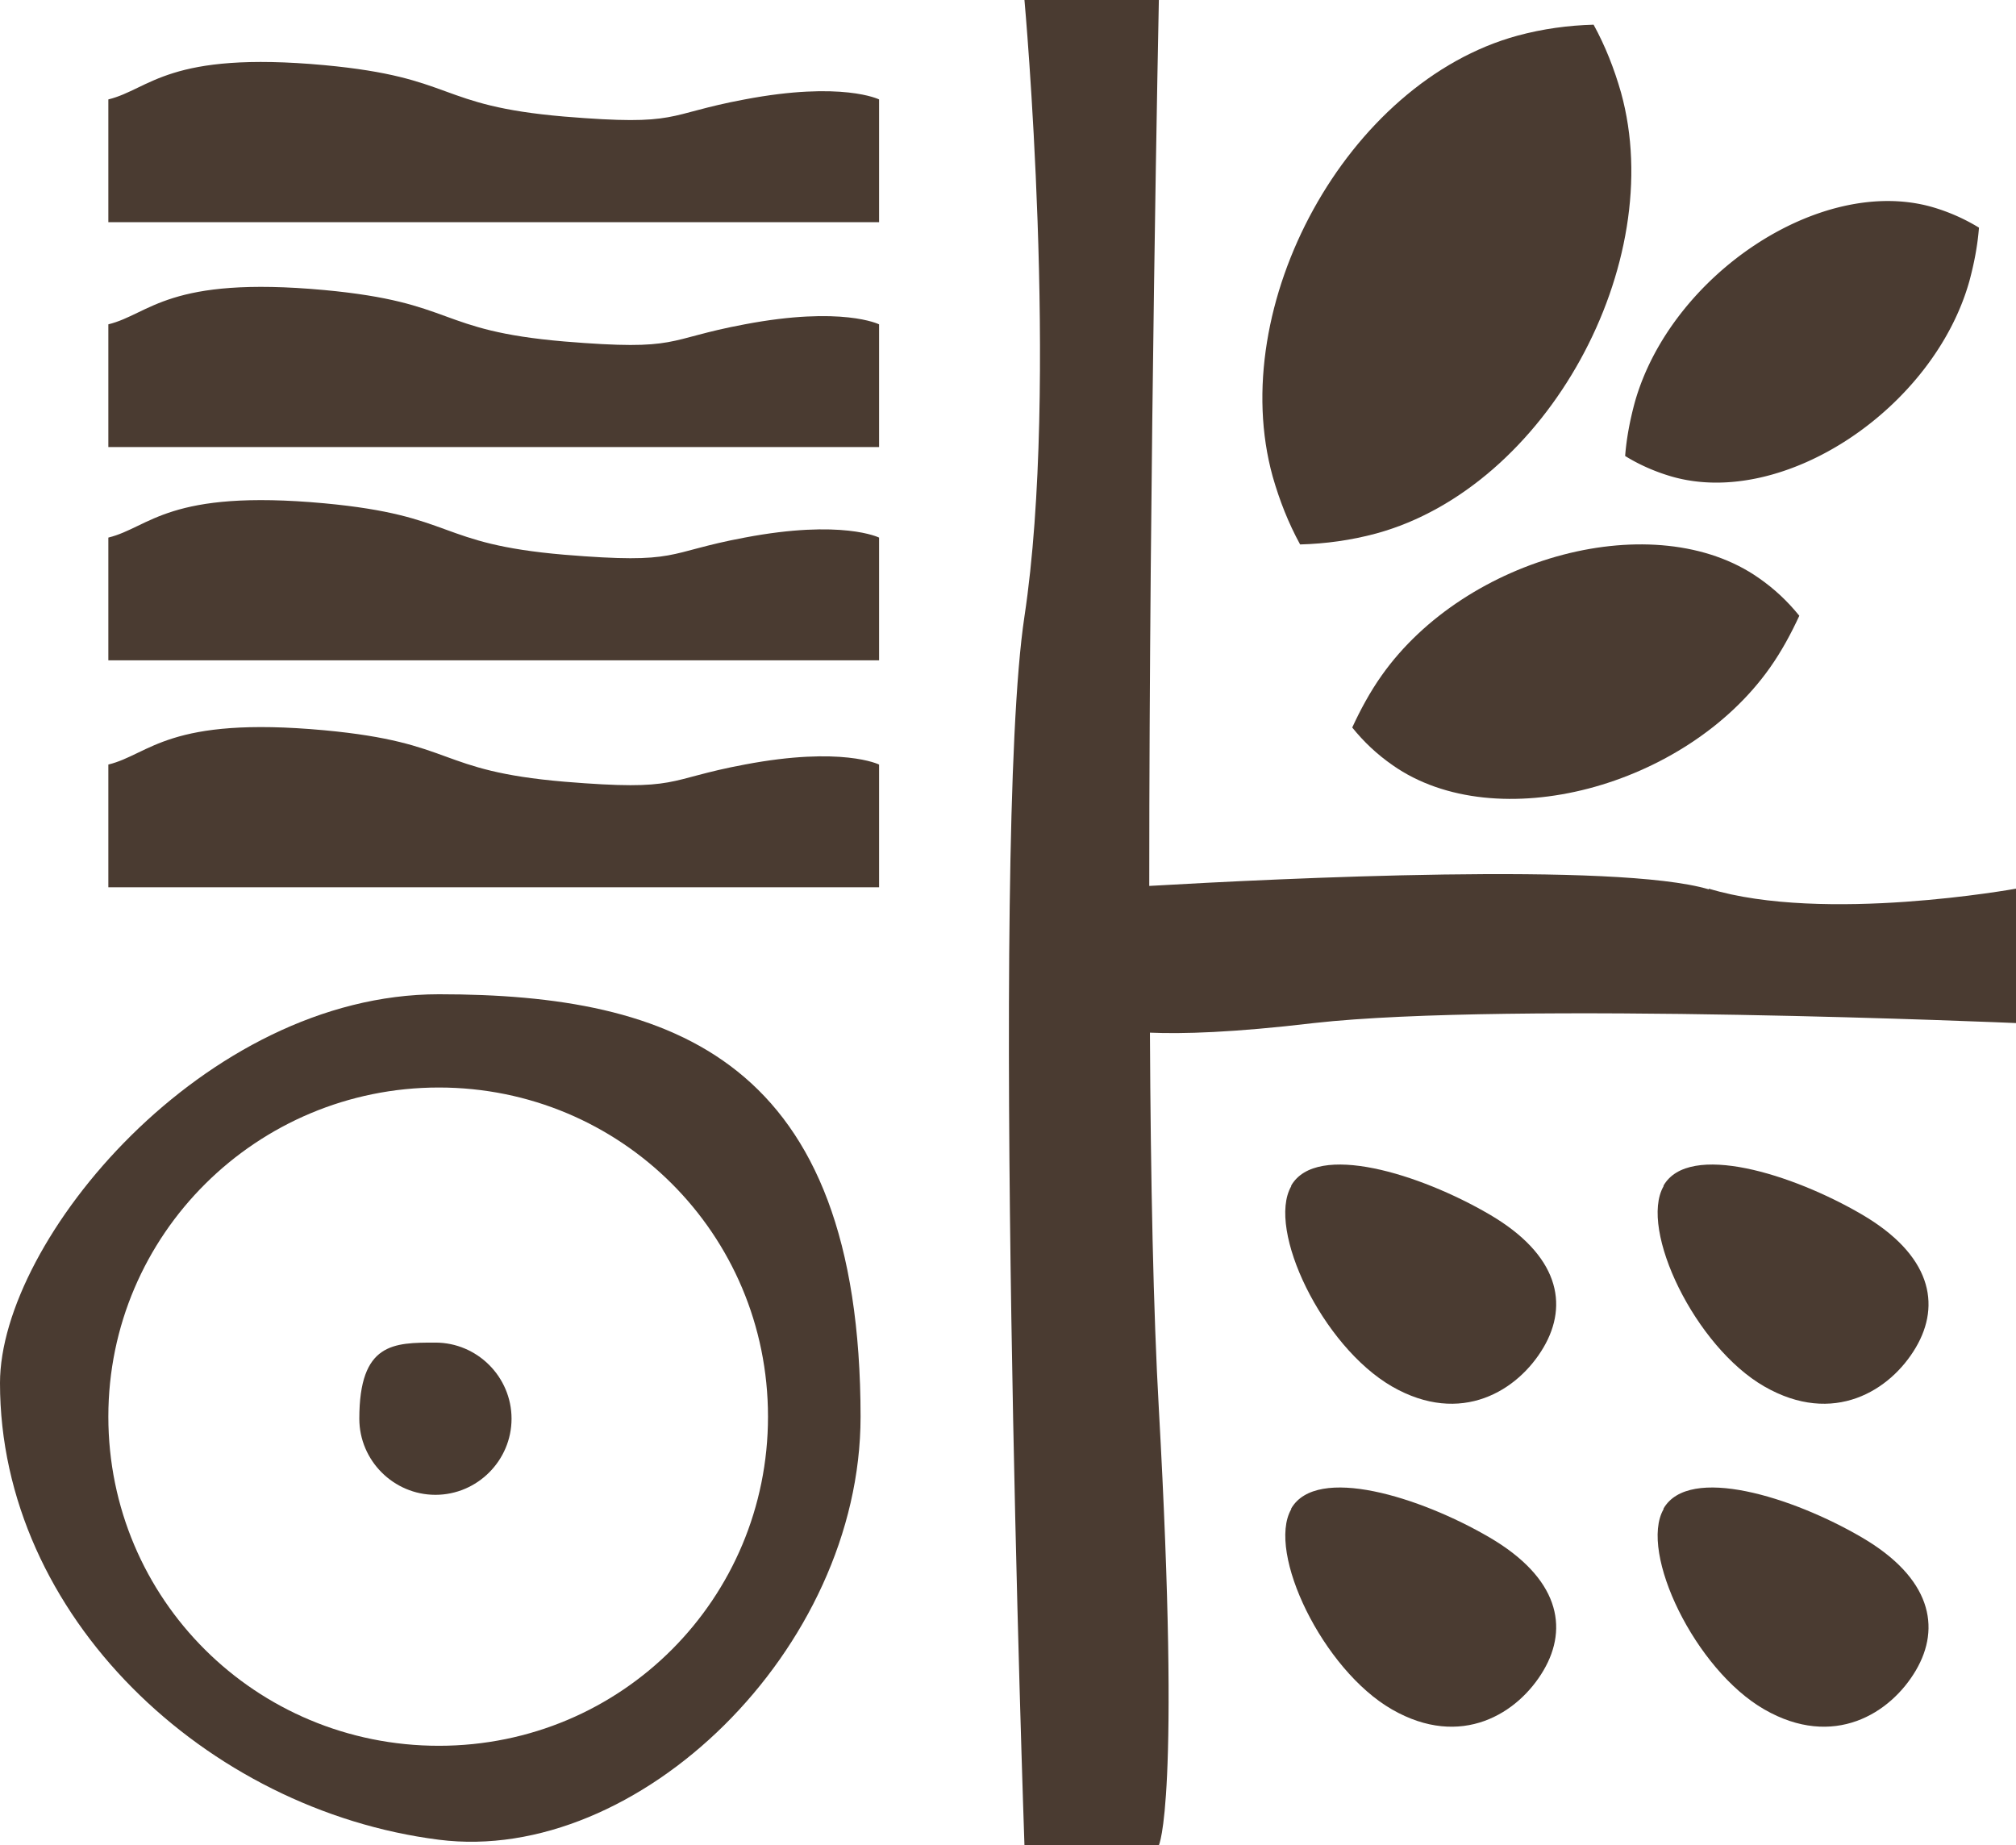
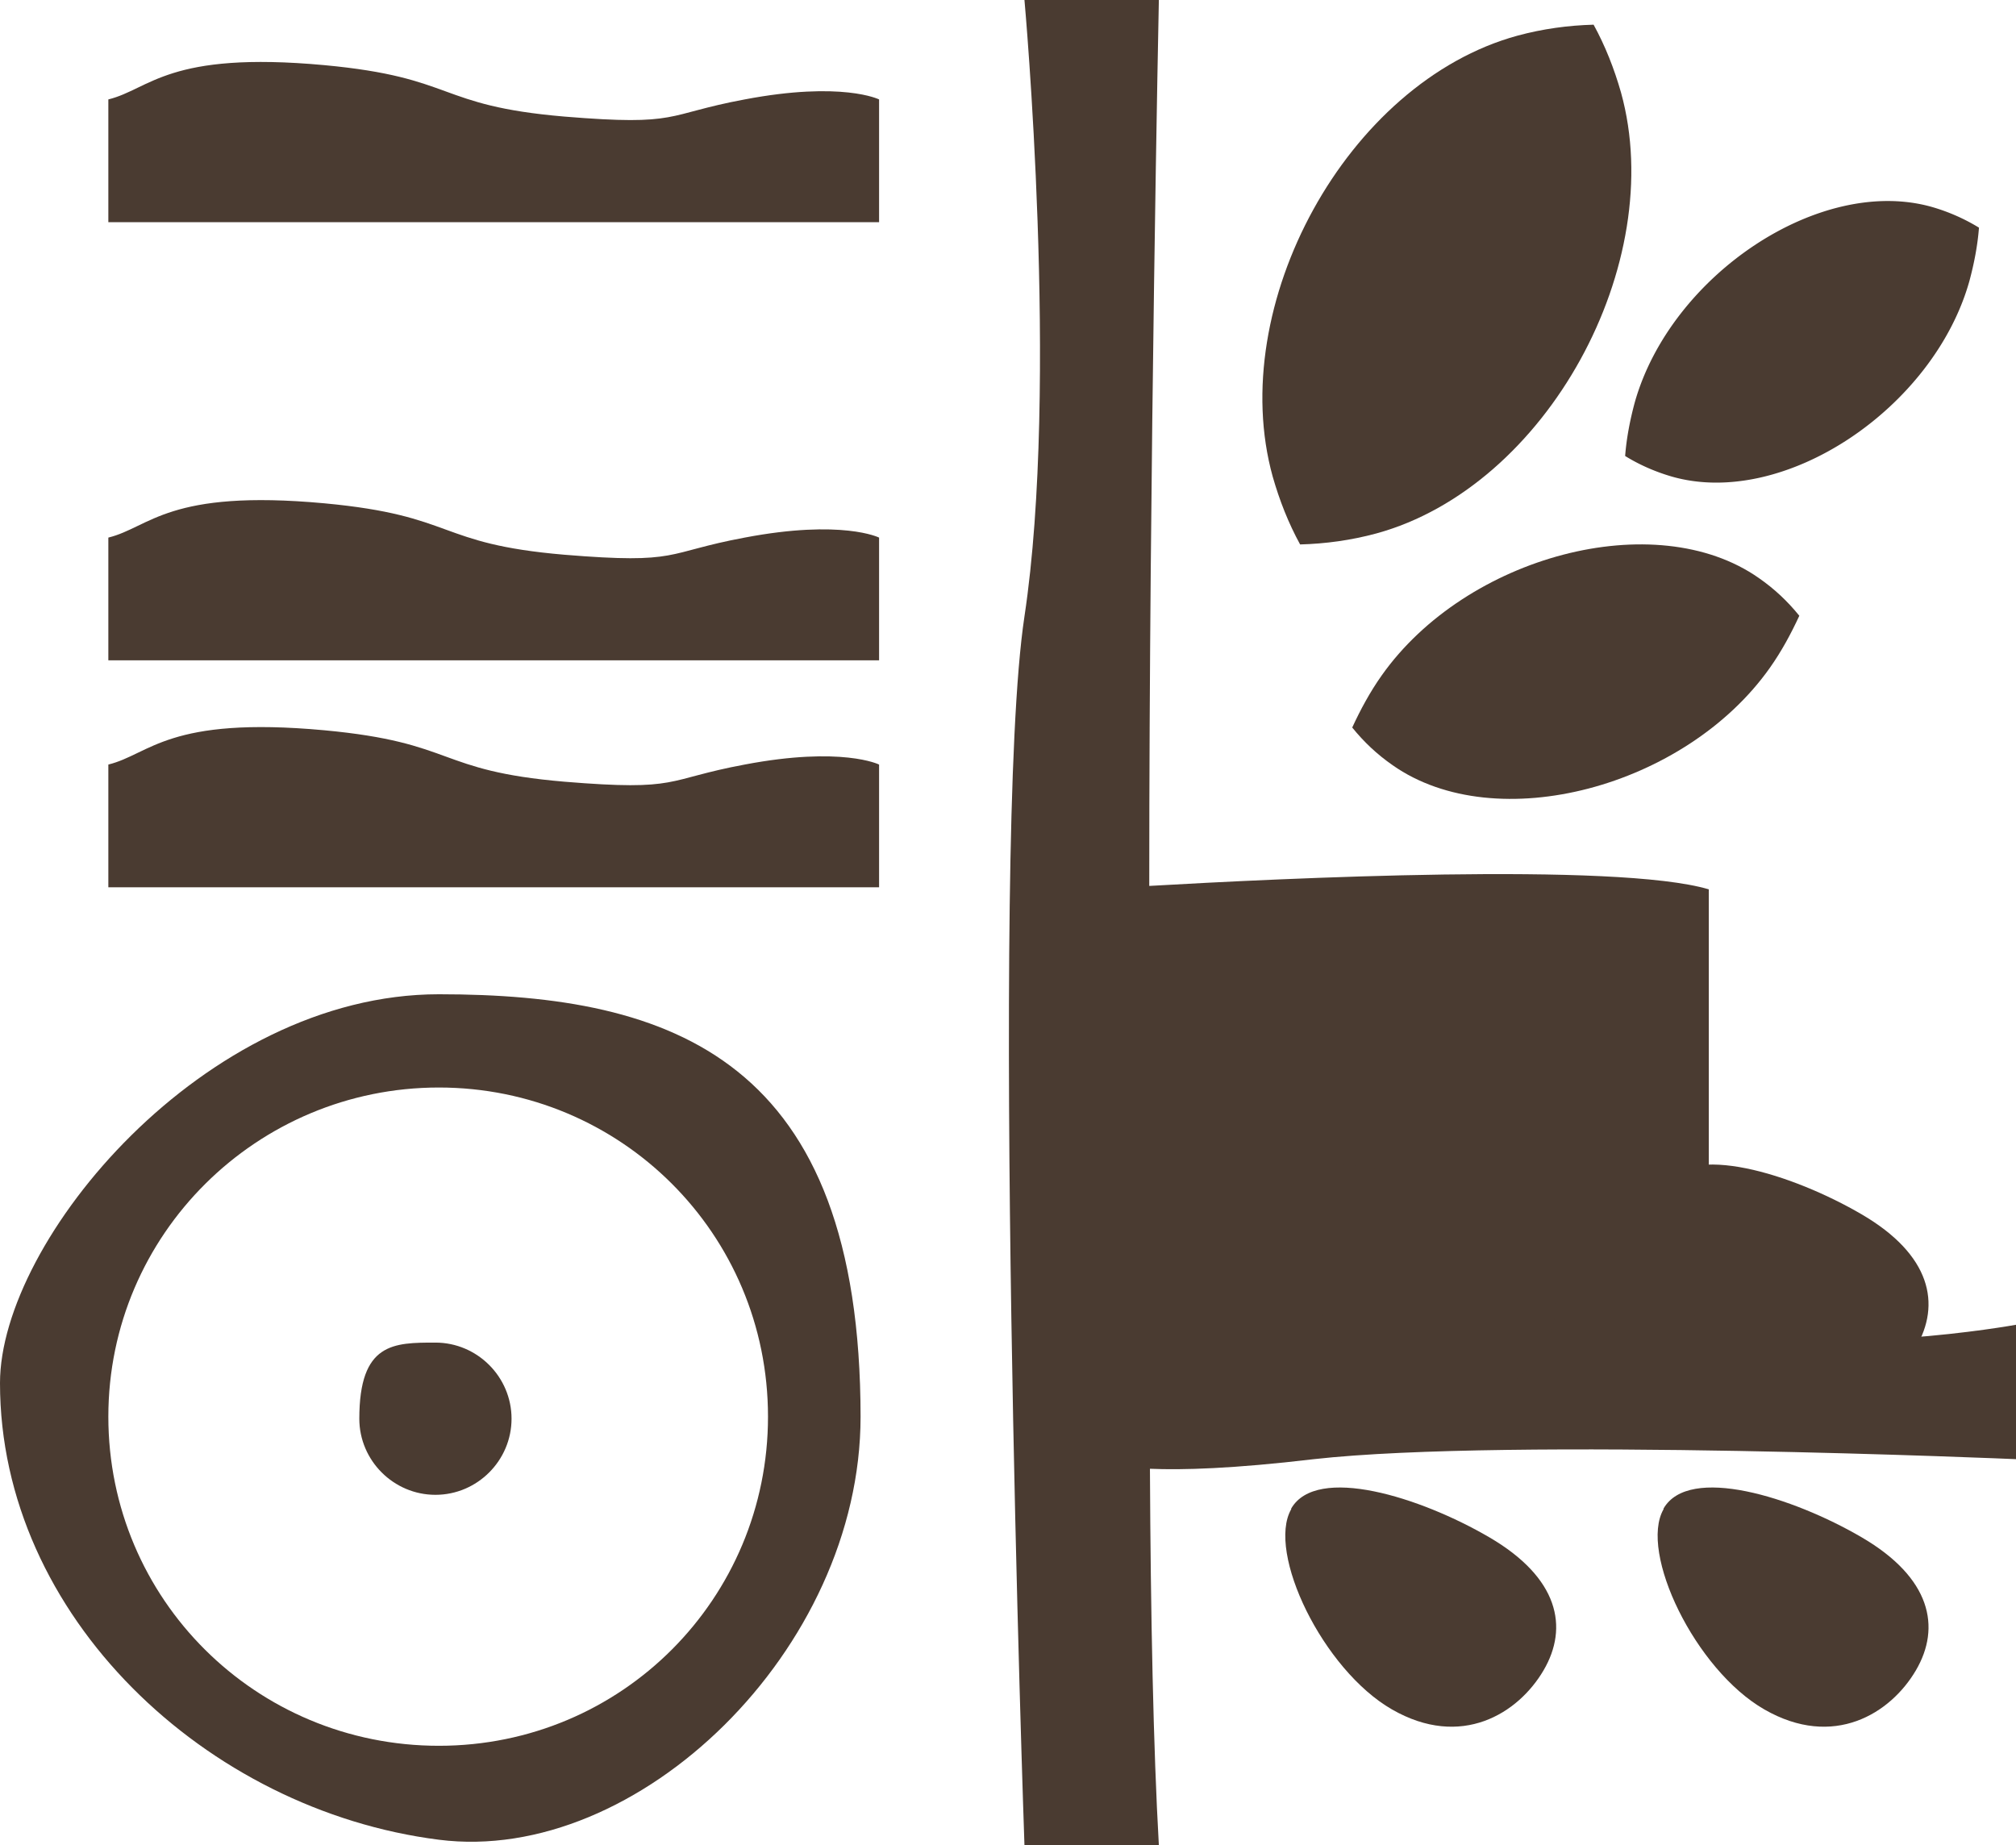
<svg xmlns="http://www.w3.org/2000/svg" data-bbox="0 0 29.4 26.91" viewBox="0 0 29.4 26.91" data-type="color">
  <g>
    <path d="M12.55 20.66c0 3.4-3.25 6.54-6.15 6.17C3.01 26.4 0 23.57 0 20.17c0-2.08 2.98-5.67 6.4-5.67s6.15.95 6.15 6.17Zm-1.35 0c0-2.67-2.15-4.8-4.8-4.8S1.58 18 1.58 20.66s2.15 4.8 4.82 4.8 4.8-2.15 4.8-4.8" fill="#4a3b31" data-color="1" />
    <path d="M7.46 20.69c0 .61-.5 1.11-1.11 1.11s-1.11-.5-1.11-1.11c0-1.11.5-1.11 1.11-1.11s1.11.5 1.11 1.11" fill="#4a3b31" data-color="1" />
    <path d="M12.82 3.24H1.58V1.45c.61-.15.87-.71 3.15-.5 1.93.18 1.62.59 3.5.75 1.7.14 1.45-.03 2.63-.25 1.42-.27 1.96 0 1.96 0z" fill="#4a3b31" data-color="1" />
-     <path d="M12.82 6.52H1.58V4.73c.61-.15.87-.71 3.15-.5 1.93.18 1.62.59 3.5.75 1.7.14 1.45-.03 2.63-.25 1.42-.27 1.96 0 1.96 0z" fill="#4a3b31" data-color="1" />
    <path d="M12.82 9.63H1.58V7.84c.61-.15.87-.71 3.15-.5 1.93.18 1.62.59 3.5.75 1.7.14 1.45-.03 2.63-.25 1.42-.27 1.96 0 1.96 0z" fill="#4a3b31" data-color="1" />
    <path d="M12.82 12.94H1.58v-1.79c.61-.15.87-.71 3.15-.5 1.93.18 1.62.59 3.5.75 1.7.14 1.45-.03 2.63-.25 1.42-.27 1.96 0 1.96 0z" fill="#4a3b31" data-color="1" />
-     <path d="M24.92 12.97c-1.34-.4-6.25-.16-8.16-.05 0-6.16.14-12.92.14-12.92h-1.96s.51 5.61 0 8.99c-.51 3.37 0 17.92 0 17.92h1.96s.32-.62 0-6.36c-.08-1.4-.12-3.35-.13-5.49.47.02 1.21 0 2.39-.14 2.86-.32 10.24 0 10.24 0v-1.96s-2.8.51-4.48 0Z" fill="#4a3b31" data-color="1" />
+     <path d="M24.92 12.97c-1.34-.4-6.25-.16-8.16-.05 0-6.16.14-12.92.14-12.92h-1.96s.51 5.61 0 8.99c-.51 3.37 0 17.92 0 17.92h1.96c-.08-1.4-.12-3.35-.13-5.49.47.02 1.21 0 2.39-.14 2.86-.32 10.24 0 10.24 0v-1.96s-2.8.51-4.48 0Z" fill="#4a3b31" data-color="1" />
    <path d="M18.83 17.29c.37-.64 1.88-.17 2.89.42s1.16 1.31.79 1.94-1.2 1.15-2.21.57c-1.02-.59-1.83-2.29-1.47-2.92Z" fill="#4a3b31" data-color="1" />
    <path d="M24.26 17.29c.37-.64 1.88-.17 2.89.42s1.16 1.31.79 1.94-1.2 1.15-2.21.57-1.83-2.29-1.47-2.92Z" fill="#4a3b31" data-color="1" />
    <path d="M24.26 22c.37-.64 1.88-.17 2.89.42s1.16 1.31.79 1.94-1.2 1.15-2.21.57-1.83-2.29-1.47-2.92Z" fill="#4a3b31" data-color="1" />
    <path d="M18.83 22c.37-.64 1.88-.17 2.89.42s1.16 1.31.79 1.94-1.2 1.15-2.21.57-1.83-2.29-1.47-2.92Z" fill="#4a3b31" data-color="1" />
    <path d="M23.64 1.35c-.1-.35-.23-.68-.4-.99-.37.01-.74.06-1.11.16-2.49.68-4.26 3.94-3.57 6.43.1.35.23.68.4.99.37-.01.74-.06 1.11-.16 2.49-.68 4.26-3.94 3.57-6.43" fill="#4a3b31" data-color="1" />
    <path d="M28.72 4.1c.07-.26.12-.52.14-.78a2.8 2.8 0 0 0-.68-.3c-1.64-.47-3.82 1-4.34 2.85-.07.26-.12.52-.14.78.21.13.44.23.68.3 1.64.47 3.82-1 4.34-2.85" fill="#4a3b31" data-color="1" />
    <path d="M20.15 9.85c-.17.24-.31.5-.43.76.17.21.36.39.59.55 1.51 1.06 4.27.32 5.5-1.42.17-.24.31-.5.43-.76-.17-.21-.36-.39-.59-.55-1.51-1.06-4.27-.32-5.5 1.42" fill="#4a3b31" data-color="1" />
  </g>
</svg>